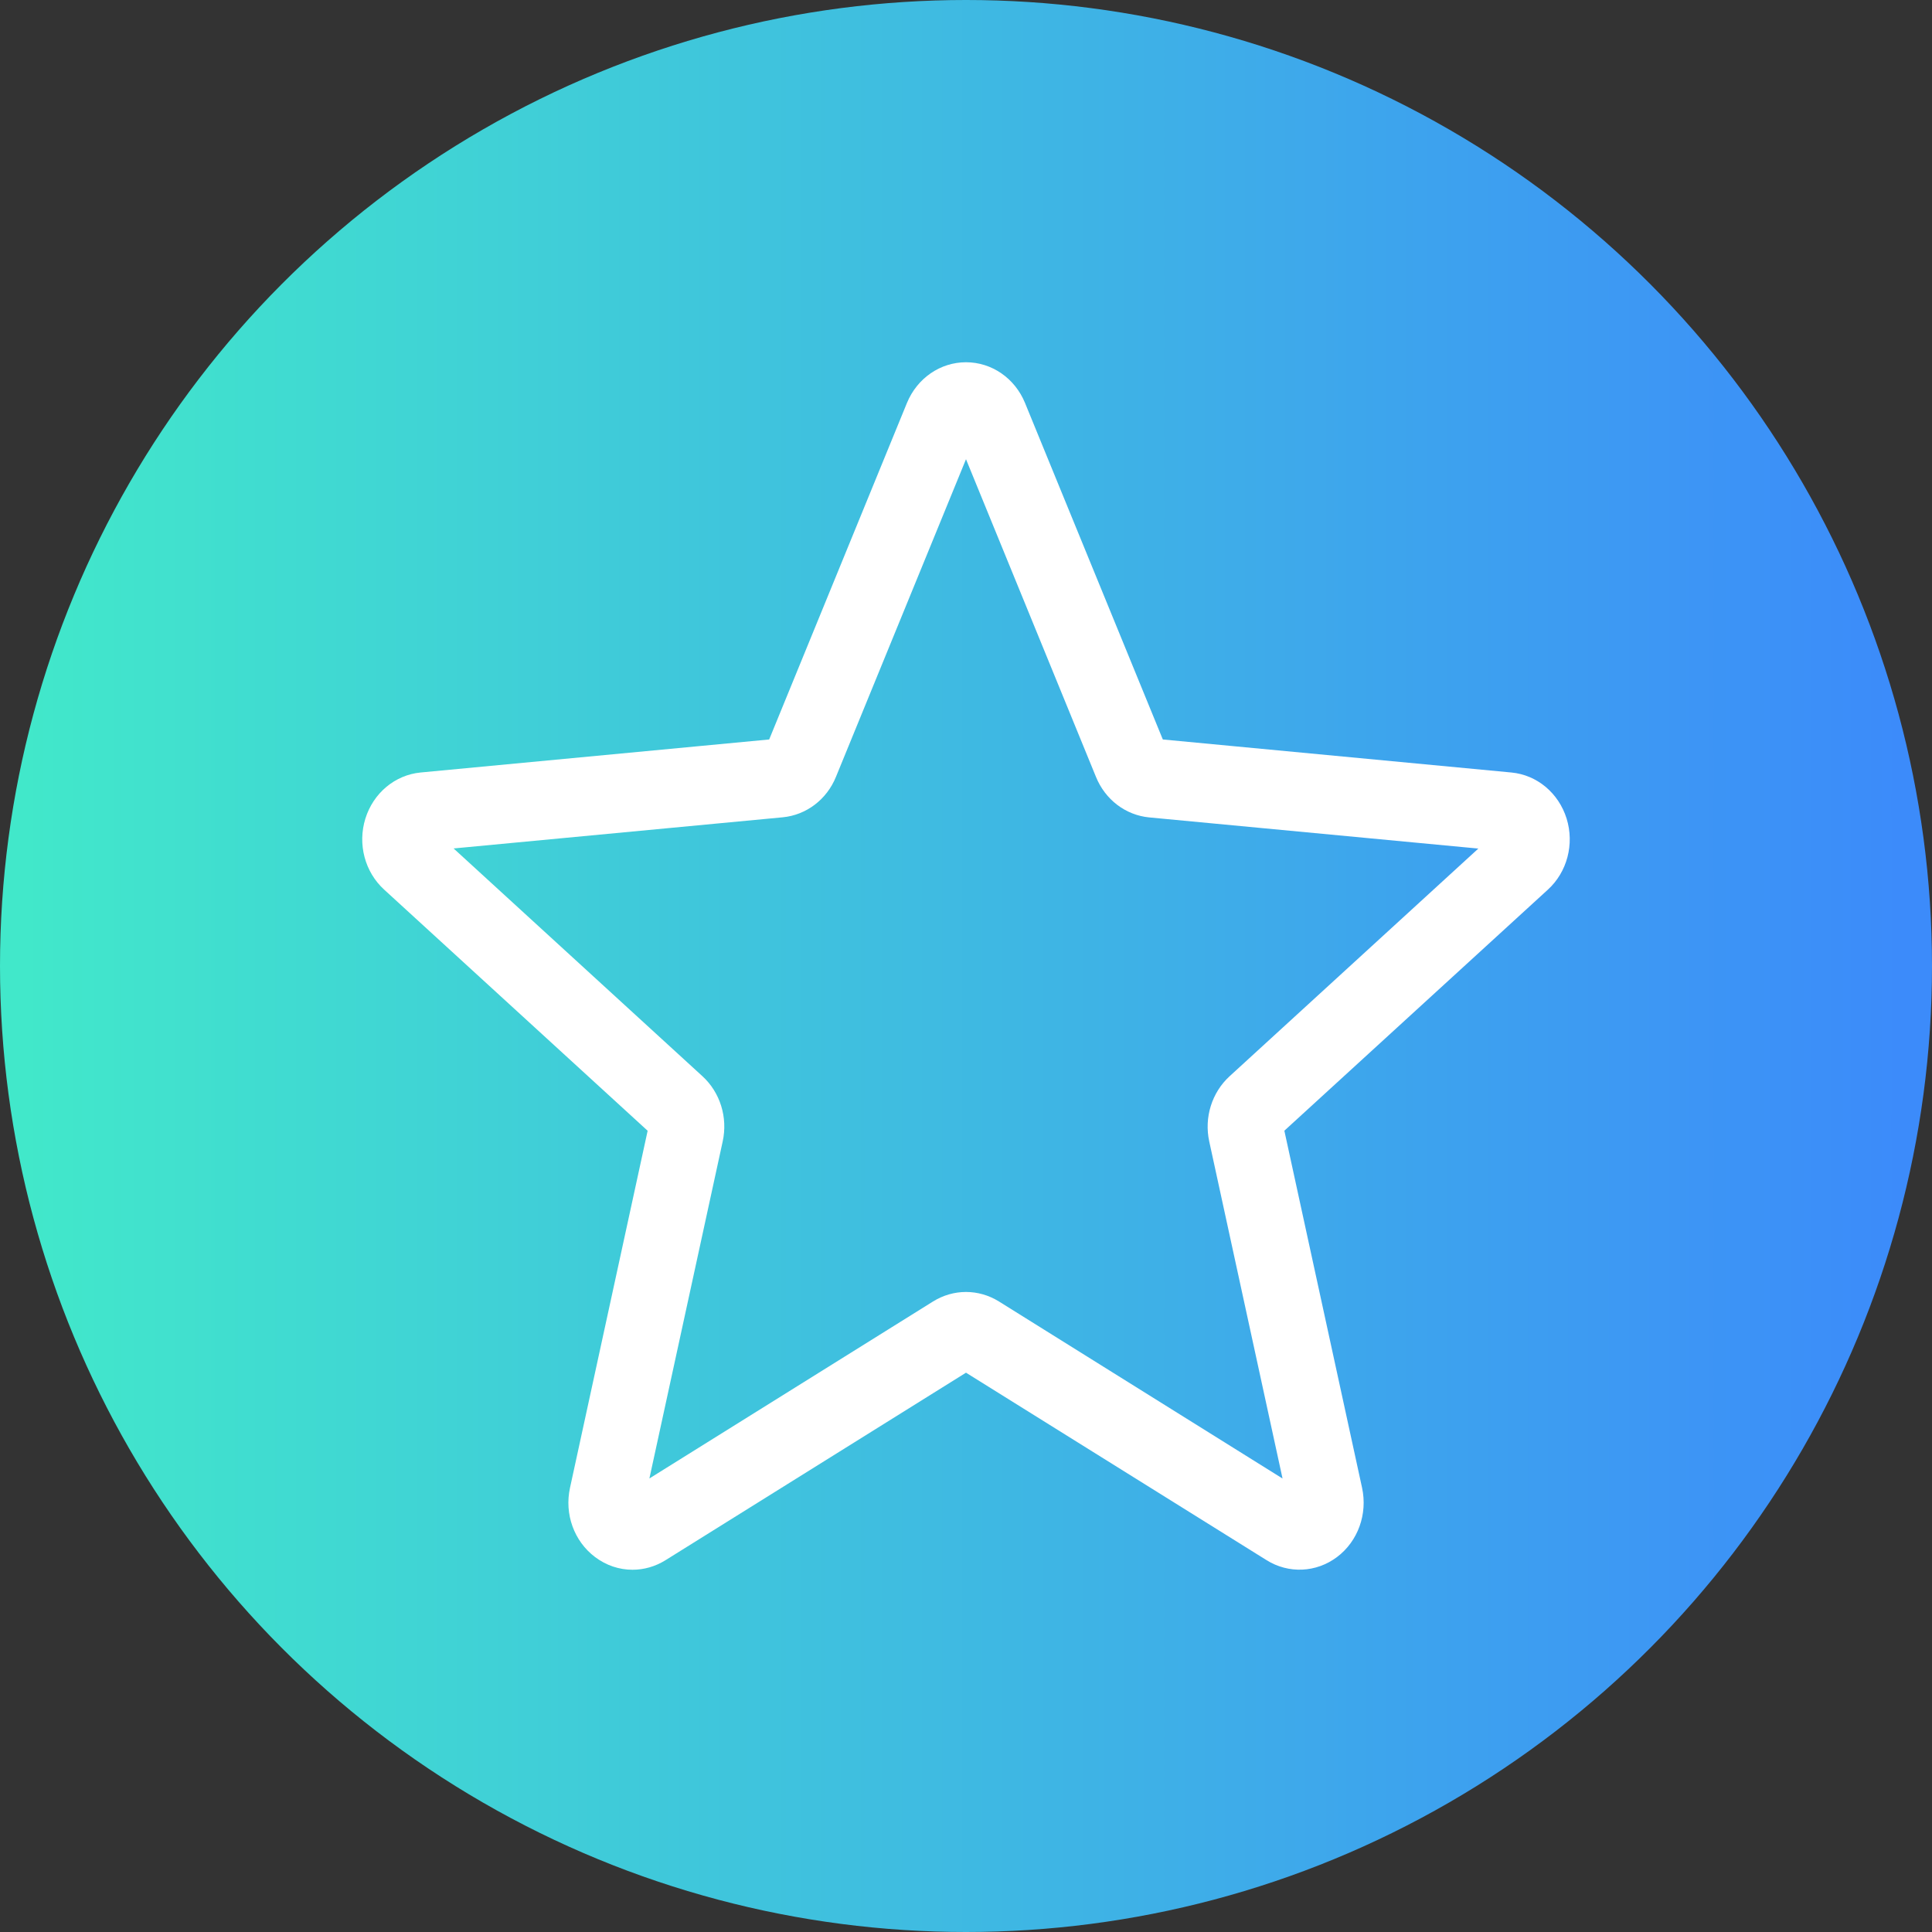
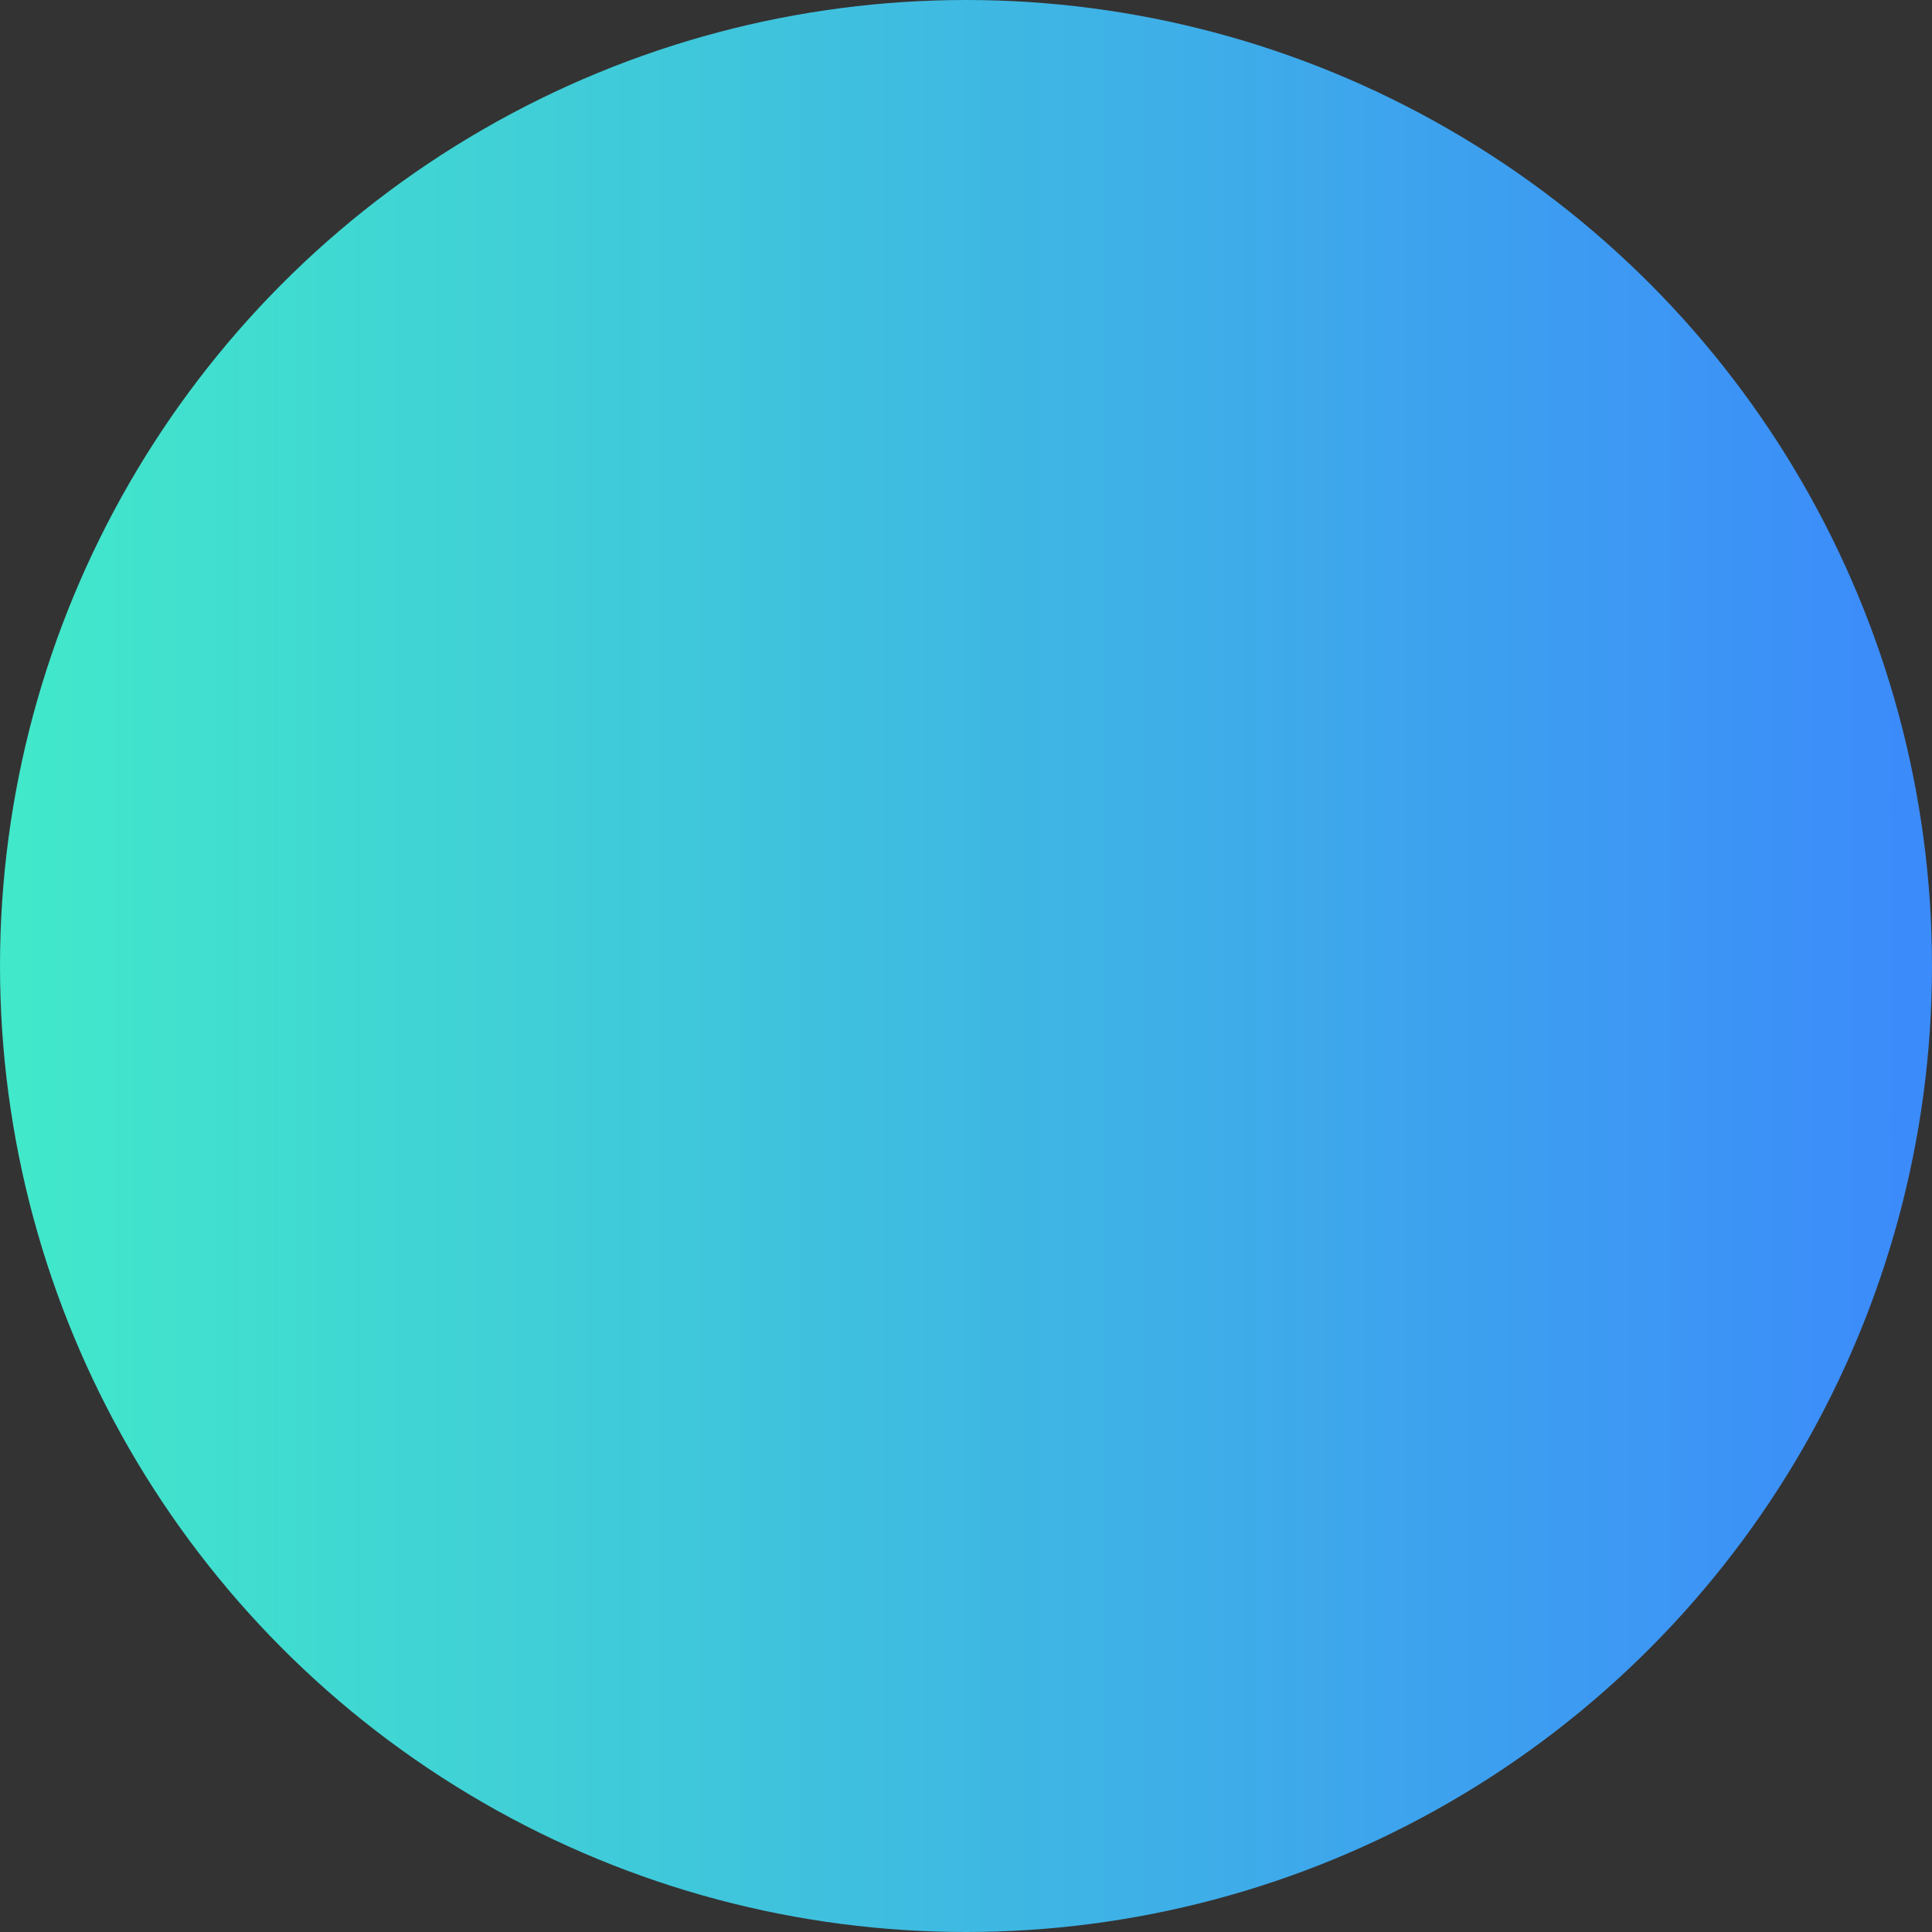
<svg xmlns="http://www.w3.org/2000/svg" width="32" height="32" viewBox="0 0 32 32" fill="none">
  <rect x="0" y="0" width="32" height="32" fill="#333333" stroke="none" />
  <circle cx="16" cy="16" r="16" transform="rotate(-180 16 16)" fill="url(#paint0_linear)" />
-   <path d="M10.476 26C10.257 26 10.04 25.929 9.854 25.788C9.508 25.527 9.346 25.077 9.441 24.643L10.727 18.729L6.364 14.736C6.043 14.444 5.92 13.981 6.052 13.558C6.184 13.135 6.542 12.836 6.966 12.795L12.74 12.248L15.022 6.674C15.191 6.264 15.574 6 16 6C16.426 6 16.809 6.264 16.977 6.673L19.26 12.248L25.033 12.795C25.458 12.835 25.816 13.135 25.948 13.558C26.079 13.98 25.958 14.444 25.637 14.736L21.273 18.728L22.56 24.642C22.654 25.077 22.493 25.527 22.147 25.788C21.802 26.049 21.342 26.069 20.978 25.841L16 22.736L11.021 25.843C10.853 25.947 10.666 26 10.476 26ZM16 21.399C16.189 21.399 16.377 21.452 16.545 21.556L21.243 24.489L20.029 18.907C19.942 18.509 20.072 18.095 20.366 17.826L24.486 14.055L19.035 13.539C18.642 13.501 18.305 13.244 18.152 12.866L16 7.606L13.846 12.867C13.694 13.242 13.356 13.499 12.965 13.537L7.513 14.053L11.633 17.824C11.928 18.093 12.057 18.508 11.97 18.906L10.756 24.488L15.455 21.556C15.623 21.452 15.811 21.399 16 21.399ZM12.696 12.356C12.696 12.356 12.696 12.357 12.695 12.358L12.696 12.356ZM19.302 12.353L19.303 12.355C19.303 12.354 19.303 12.354 19.302 12.353Z" fill="white" />
  <defs>
    <linearGradient id="paint0_linear" x1="0.502" y1="10.075" x2="31.623" y2="10.075" gradientUnits="userSpaceOnUse">
      <stop stop-color="#3C8BFA" />
      <stop offset="1" stop-color="#41E8CA" />
    </linearGradient>
  </defs>
</svg>